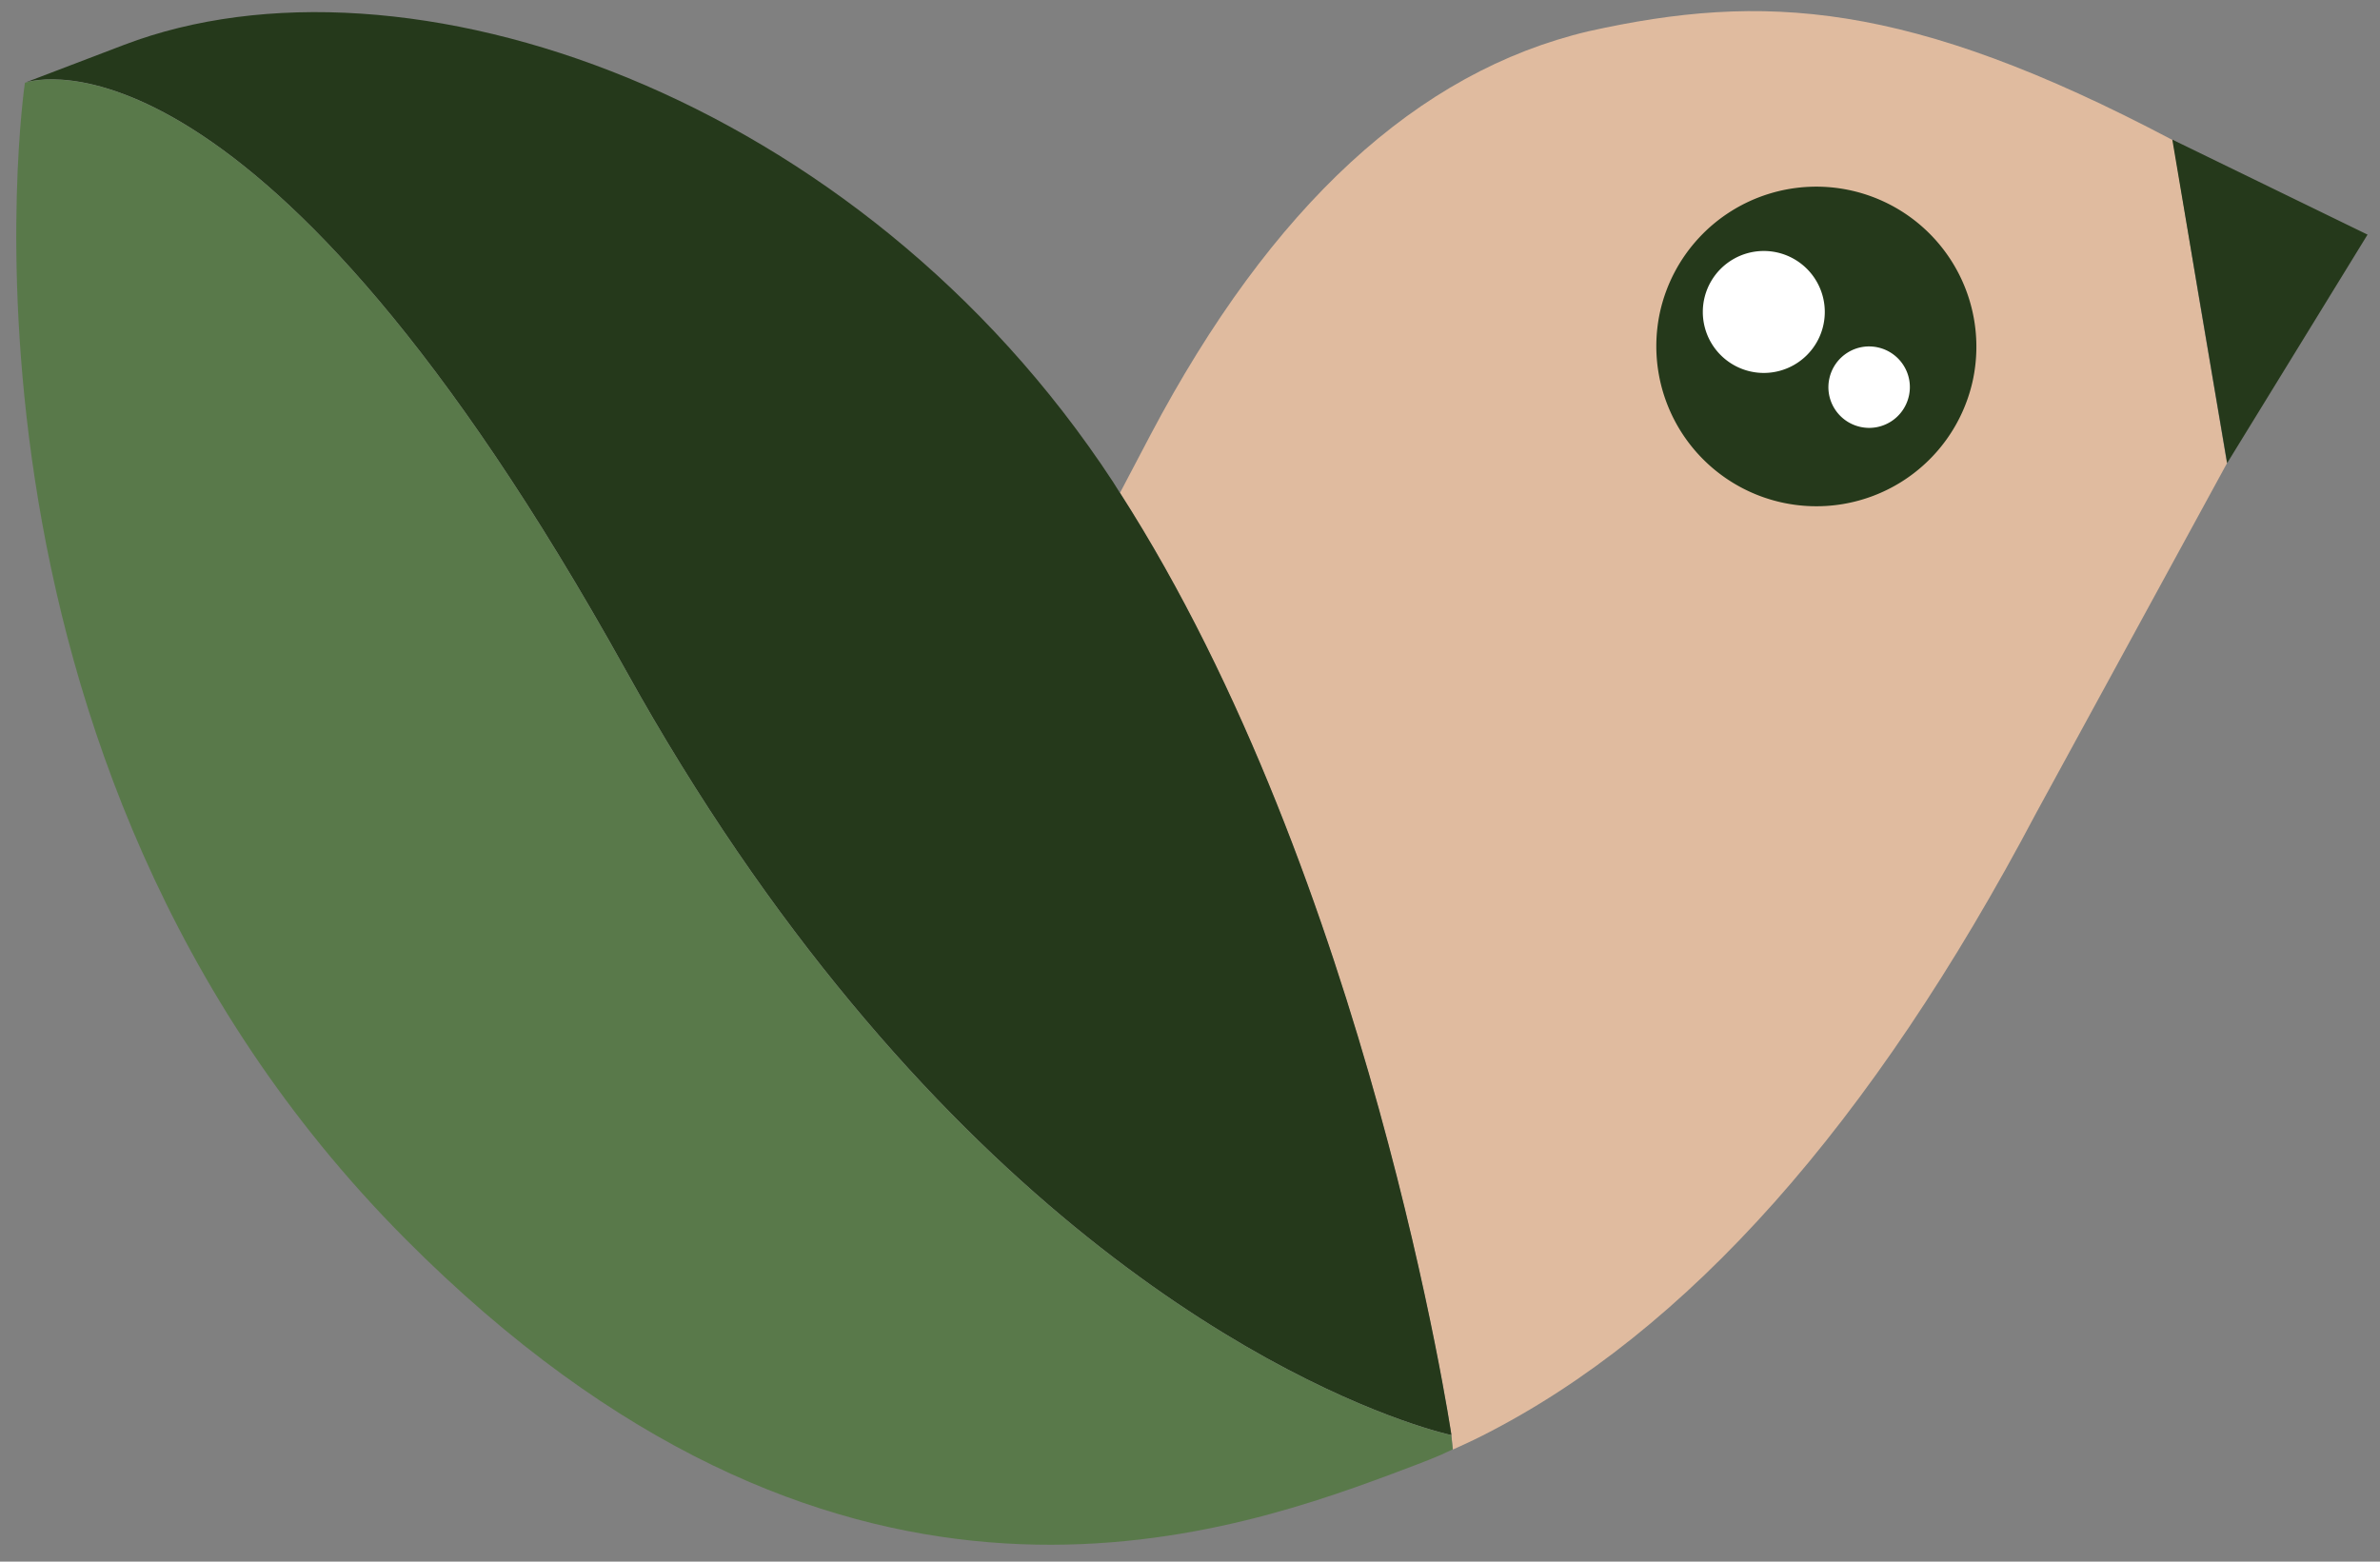
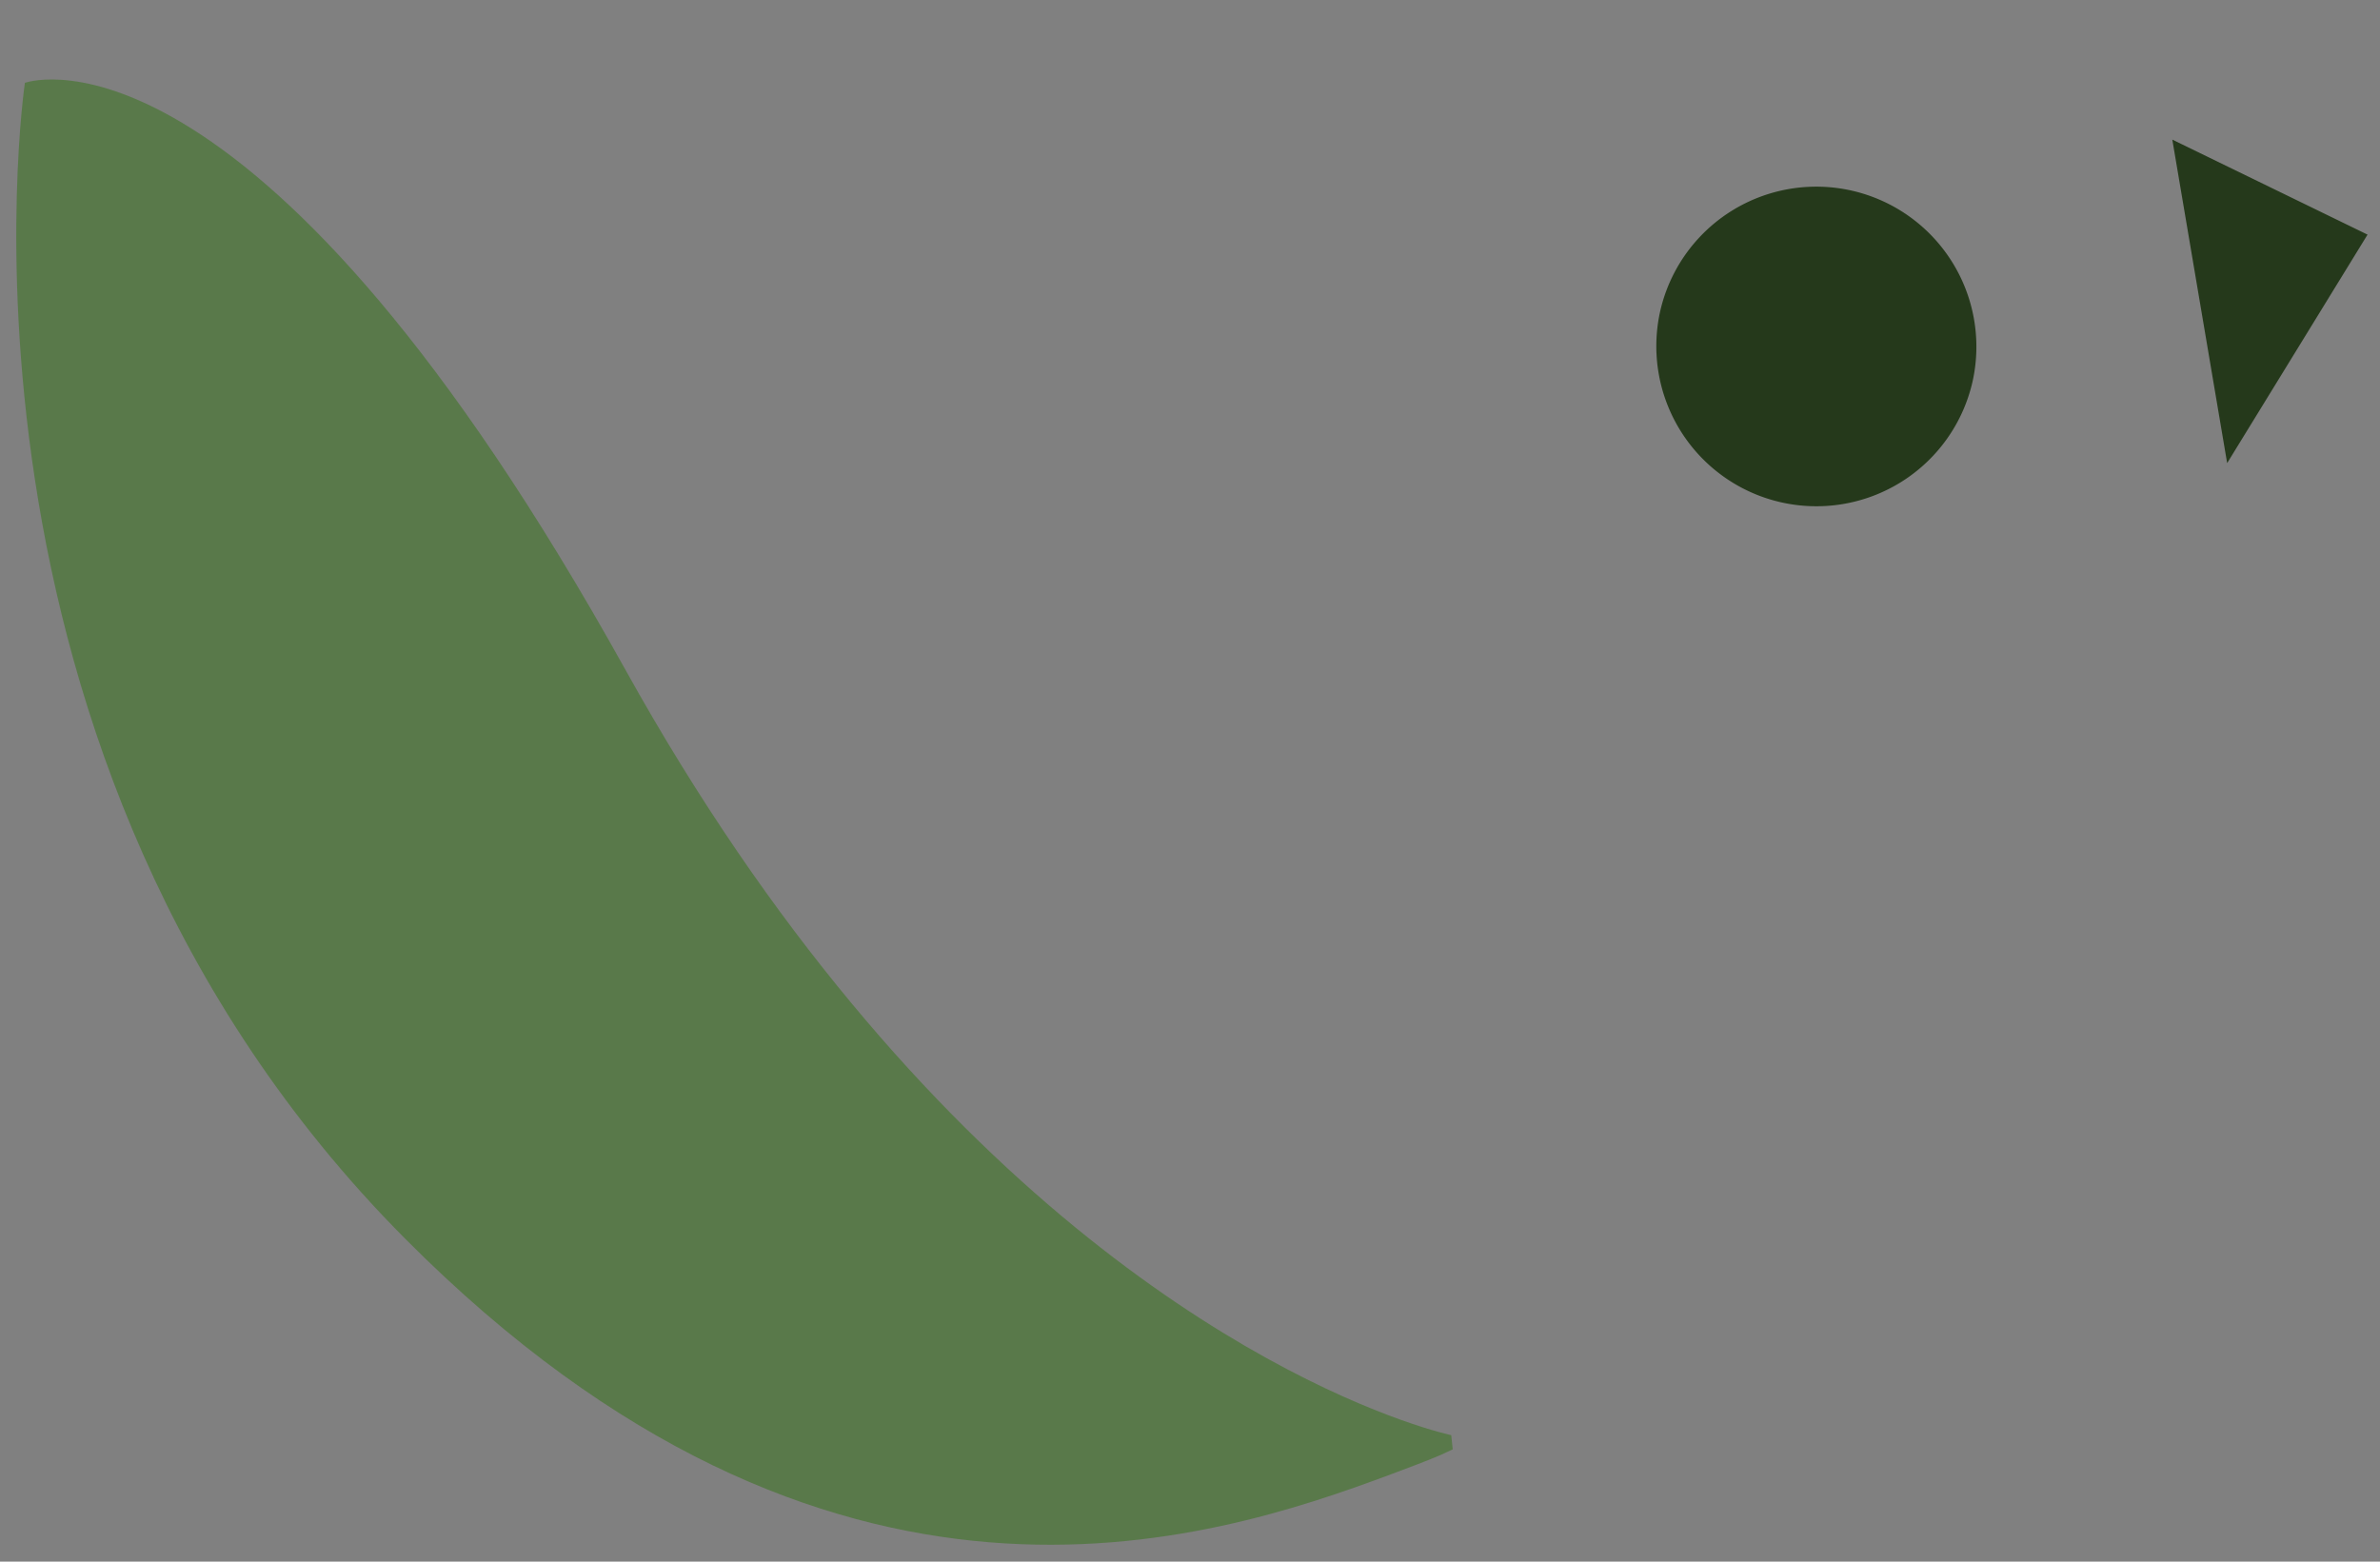
<svg xmlns="http://www.w3.org/2000/svg" width="128" height="84" fill="none" viewBox="0 0 128 84">
  <rect x="0" y="0" width="128" height="84" fill="#808080" stroke="none" />
-   <path fill="#E0BB9F" d="M116.86 7.54C102.59 0 94.81-.4 85.44 1.68c-9.21 2.17-17.07 9.41-23.57 21.72l-1.64 3.12C73.6 47.35 78.05 77.19 78.06 77.21l.08.76c.53-.24 1.06-.48 1.59-.75q16.515-8.355 29.79-33.51l10.25-18.79-1.57-9.27z" />
  <path fill="#25391B" d="m127.33 12.62-10.5-5.11 2.95 17.4m-13.706-4.33a8.61 8.61 0 1 0-16.79-3.824 8.61 8.61 0 0 0 16.79 3.823" />
-   <path fill="#fff" d="M94.86 20.06a3.28 3.28 0 1 0 0-6.56 3.28 3.28 0 0 0 0 6.56m5.18 2.9c1.18.27 2.35-.47 2.62-1.65s-.47-2.35-1.65-2.62-2.35.47-2.62 1.65.47 2.35 1.65 2.62" />
-   <path fill="#25391B" d="M60.23 26.51c-.12-.19-.24-.39-.37-.59C46.19 5.07 21.73-3.32 6.68 2.41L1.36 4.44c.51-.17 12.65-3.73 32.29 31.6 3.94 7.1 8.05 12.98 12.11 17.87 16.57 19.99 32.28 23.28 32.3 23.28 0-.02-4.46-29.87-17.83-50.69z" />
  <path fill="#59794A" d="M78.06 77.2s-15.73-3.29-32.3-23.28c-4.06-4.89-8.17-10.78-12.11-17.87C14.02.72 1.87 4.28 1.36 4.45h-.02s-5.38 36.21 20.45 62.18c22.86 22.98 43.19 16.34 53.05 12.66q.72-.27 1.35-.51c.44-.17.88-.34 1.32-.53.21-.09.41-.2.62-.29l-.08-.76z" />
</svg>